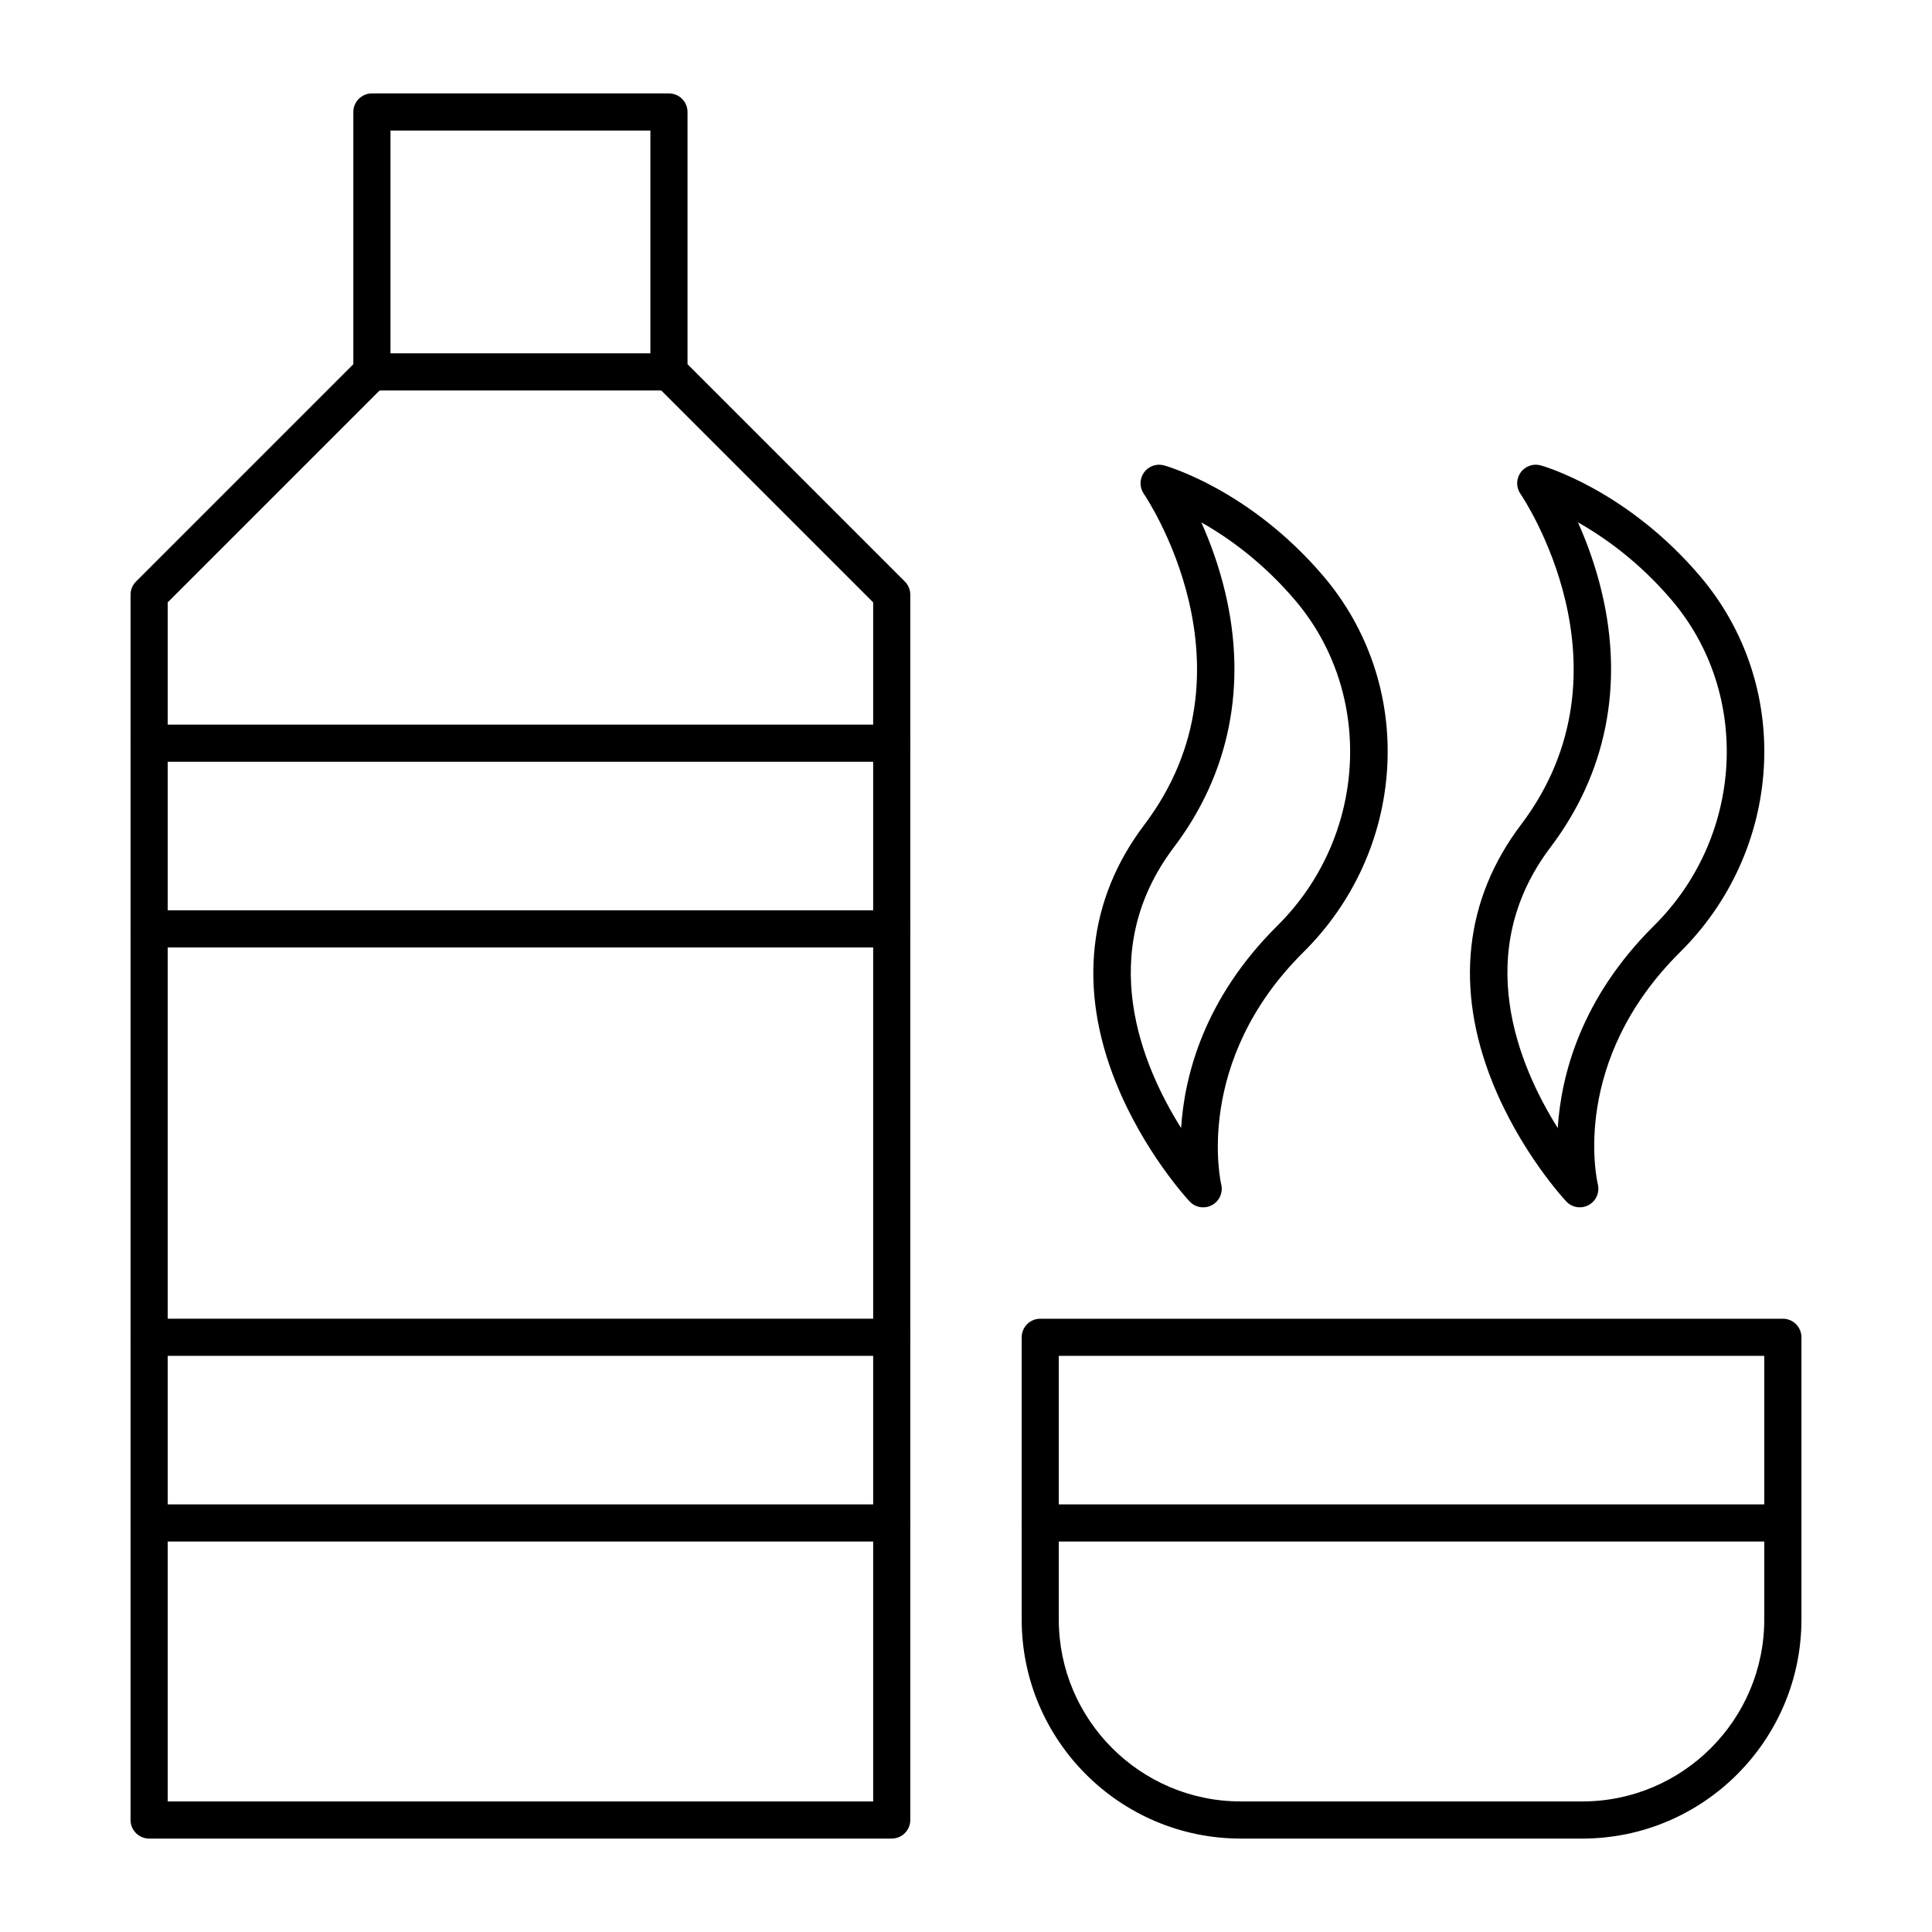
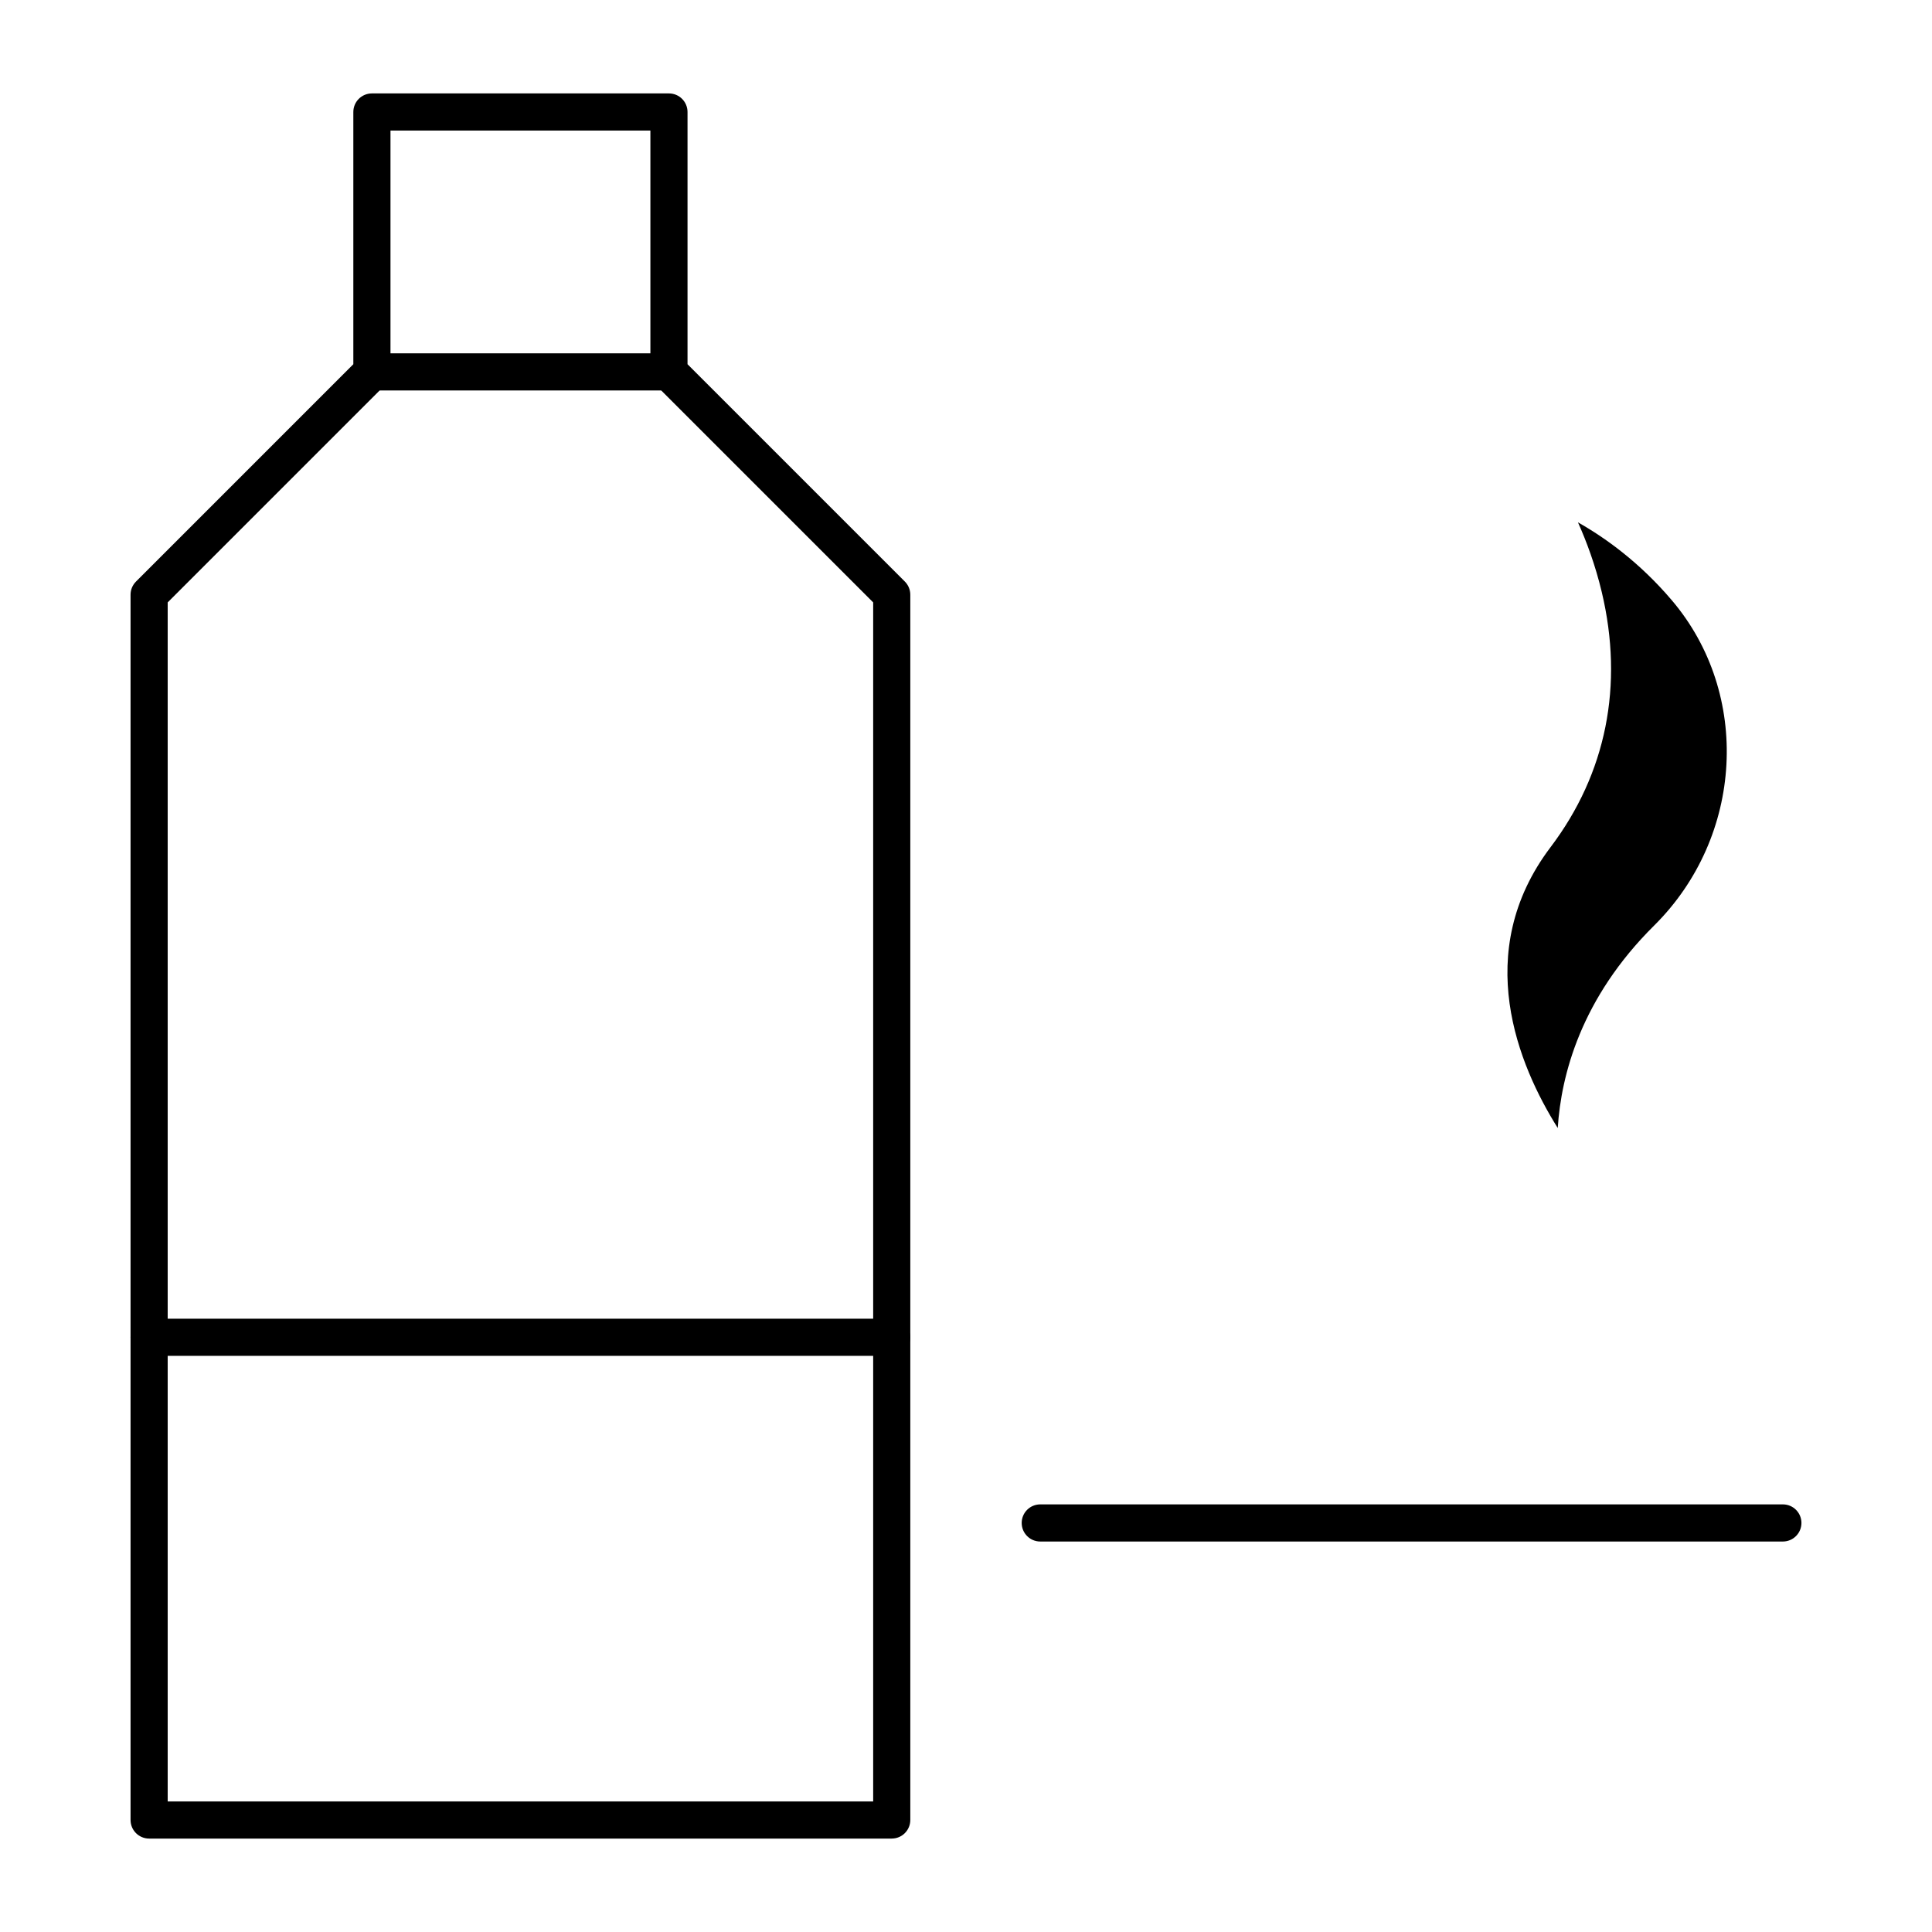
<svg xmlns="http://www.w3.org/2000/svg" fill="#000000" width="800px" height="800px" version="1.1" viewBox="144 144 512 512">
  <g>
    <path d="m380.32 631.24h-196.8c-2.719 0-4.922-2.203-4.922-4.922v-324.72c0-1.305 0.52-2.555 1.441-3.477l57.598-57.602v-66.84c0-2.719 2.203-4.922 4.922-4.922h78.719c2.719 0 4.922 2.203 4.922 4.922v66.844l57.598 57.598c0.922 0.922 1.441 2.172 1.441 3.477v324.72c0 2.715-2.203 4.918-4.918 4.918zm-191.88-9.84h186.96v-317.76l-57.598-57.598c-0.926-0.926-1.441-2.176-1.441-3.481v-63.961h-68.879v63.961c0 1.305-0.52 2.555-1.441 3.477l-57.602 57.602z" />
    <path d="m321.28 247.48h-78.719c-2.719 0-4.922-2.203-4.922-4.922s2.203-4.922 4.922-4.922h78.719c2.719 0 4.922 2.203 4.922 4.922 0 2.723-2.203 4.922-4.922 4.922z" />
-     <path d="m380.32 345.88h-196.8c-2.719 0-4.922-2.203-4.922-4.922s2.203-4.922 4.922-4.922h196.8c2.719 0 4.922 2.203 4.922 4.922-0.004 2.719-2.207 4.922-4.922 4.922z" />
-     <path d="m380.32 395.08h-196.8c-2.719 0-4.922-2.203-4.922-4.922s2.203-4.922 4.922-4.922h196.8c2.719 0 4.922 2.203 4.922 4.922-0.004 2.719-2.207 4.922-4.922 4.922z" />
    <path d="m380.32 503.32h-196.8c-2.719 0-4.922-2.203-4.922-4.922s2.203-4.922 4.922-4.922h196.8c2.719 0 4.922 2.203 4.922 4.922-0.004 2.719-2.207 4.922-4.922 4.922z" />
-     <path d="m380.32 552.52h-196.8c-2.719 0-4.922-2.203-4.922-4.922s2.203-4.922 4.922-4.922h196.8c2.719 0 4.922 2.203 4.922 4.922-0.004 2.719-2.207 4.922-4.922 4.922z" />
-     <path d="m563.34 631.24h-90.527c-32.012 0-58.055-26.043-58.055-58.055v-74.785c0-2.719 2.203-4.922 4.922-4.922h196.8c2.719 0 4.922 2.203 4.922 4.922v74.785c-0.008 32.012-26.051 58.055-58.062 58.055zm-138.75-127.92v69.863c0 26.586 21.629 48.215 48.215 48.215h90.527c26.586 0 48.215-21.629 48.215-48.215v-69.863z" />
-     <path d="m462.86 463.96c-1.328 0-2.641-0.539-3.594-1.559-0.492-0.523-12.105-13.055-19.523-31.469-10.043-24.941-7.449-48.574 7.504-68.344 31.367-41.465 0.203-87.242-0.113-87.703-1.188-1.703-1.176-3.965 0.027-5.66 1.199-1.691 3.332-2.449 5.332-1.891 0.922 0.258 22.836 6.566 42.223 29.348 11.98 14.078 17.984 32.082 16.91 50.703-1.062 18.422-8.934 35.789-22.156 48.895-29.367 29.109-21.914 61.266-21.836 61.586 0.531 2.172-0.469 4.434-2.438 5.496-0.73 0.406-1.535 0.598-2.336 0.598zm-0.496-181.52c2.254 5.031 4.598 11.301 6.301 18.445 5.894 24.73 1.203 48.121-13.57 67.645-21.082 27.867-8.473 57.887 1.91 74.414 0.895-13.969 6.106-34.391 25.535-53.645 23.746-23.535 25.801-61.414 4.68-86.23-8.602-10.117-17.758-16.625-24.855-20.629z" />
-     <path d="m562.66 463.95c-1.324 0-2.633-0.535-3.582-1.551-0.492-0.523-12.105-13.055-19.523-31.469-10.043-24.941-7.449-48.574 7.504-68.344 31.367-41.465 0.203-87.242-0.113-87.703-1.188-1.703-1.176-3.965 0.027-5.66 1.203-1.691 3.336-2.449 5.332-1.891 0.922 0.258 22.836 6.566 42.223 29.348 11.98 14.078 17.984 32.082 16.91 50.703-1.066 18.422-8.934 35.789-22.156 48.895-29.188 28.93-22.145 60.281-21.832 61.602 0.516 2.168-0.492 4.426-2.457 5.481-0.734 0.398-1.535 0.59-2.332 0.59zm-0.484-181.52c2.254 5.031 4.598 11.301 6.301 18.445 5.894 24.73 1.203 48.121-13.57 67.645-21.082 27.867-8.473 57.887 1.91 74.414 0.895-13.969 6.106-34.387 25.535-53.645 23.746-23.535 25.801-61.41 4.68-86.23-8.602-10.117-17.758-16.625-24.855-20.629z" />
+     <path d="m562.66 463.95zm-0.484-181.52c2.254 5.031 4.598 11.301 6.301 18.445 5.894 24.73 1.203 48.121-13.57 67.645-21.082 27.867-8.473 57.887 1.91 74.414 0.895-13.969 6.106-34.387 25.535-53.645 23.746-23.535 25.801-61.41 4.68-86.23-8.602-10.117-17.758-16.625-24.855-20.629z" />
    <path d="m616.48 552.52h-196.8c-2.719 0-4.922-2.203-4.922-4.922s2.203-4.922 4.922-4.922h196.8c2.719 0 4.922 2.203 4.922 4.922-0.004 2.719-2.207 4.922-4.922 4.922z" />
  </g>
</svg>